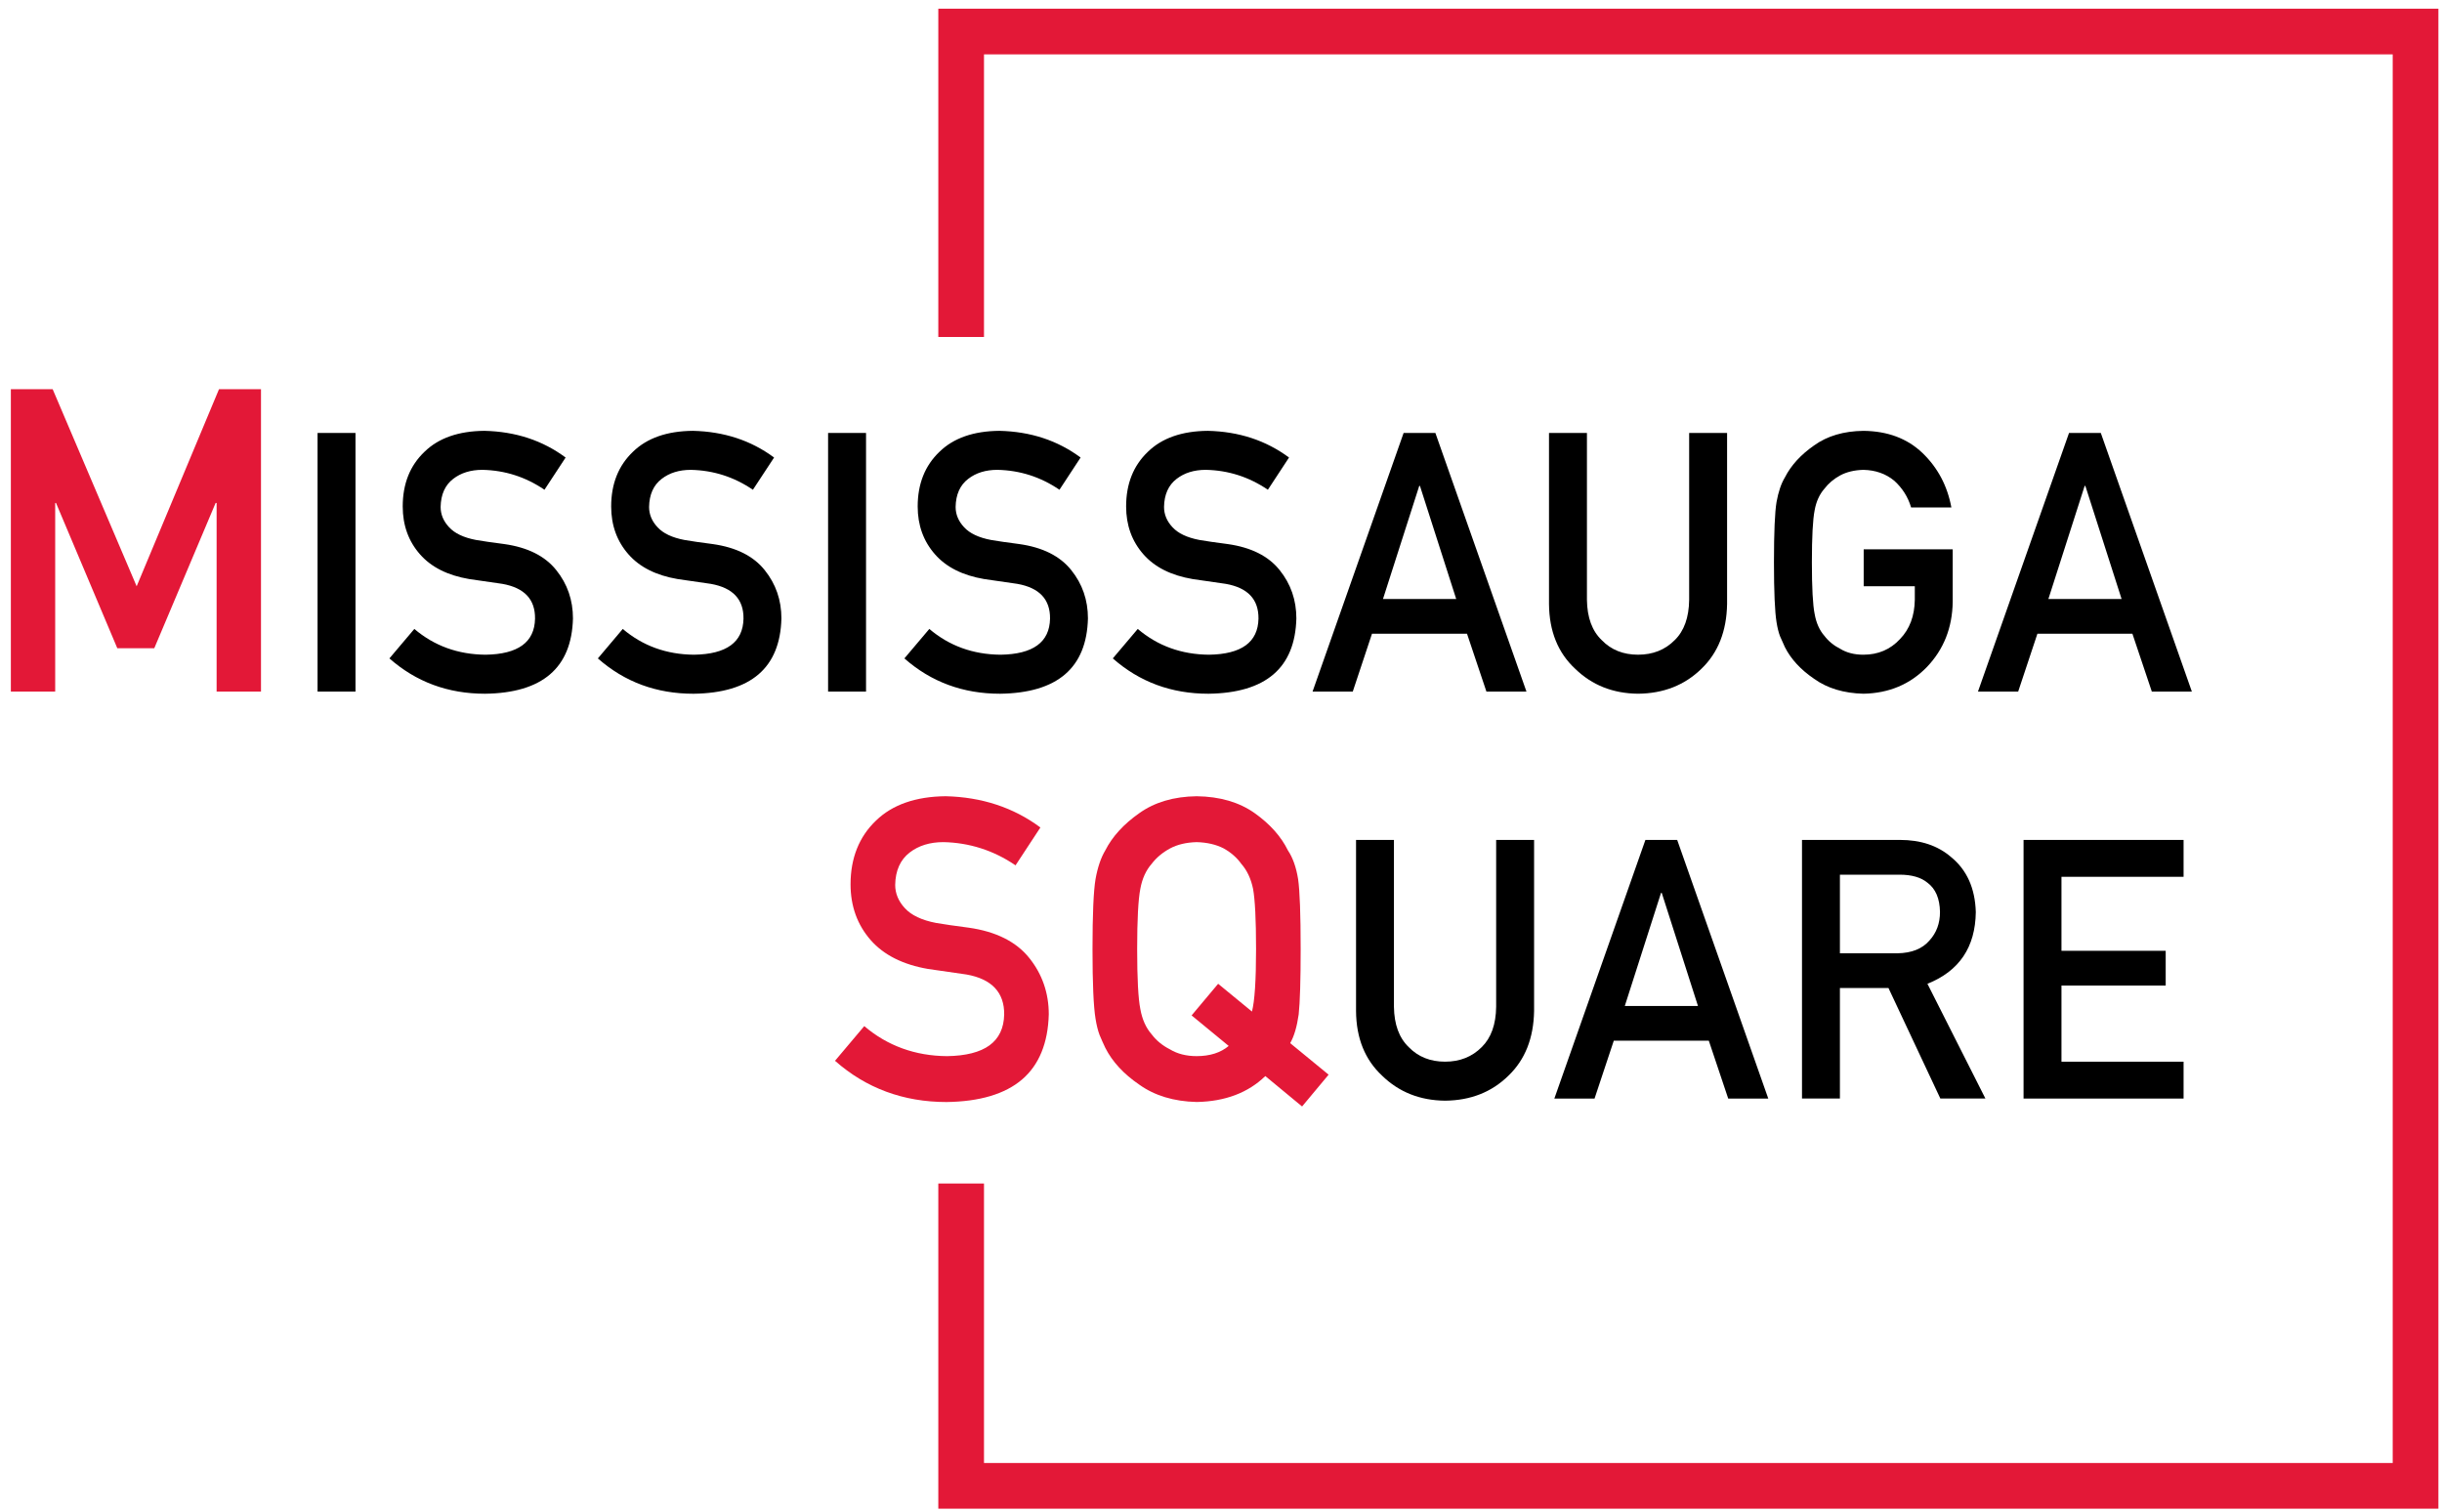
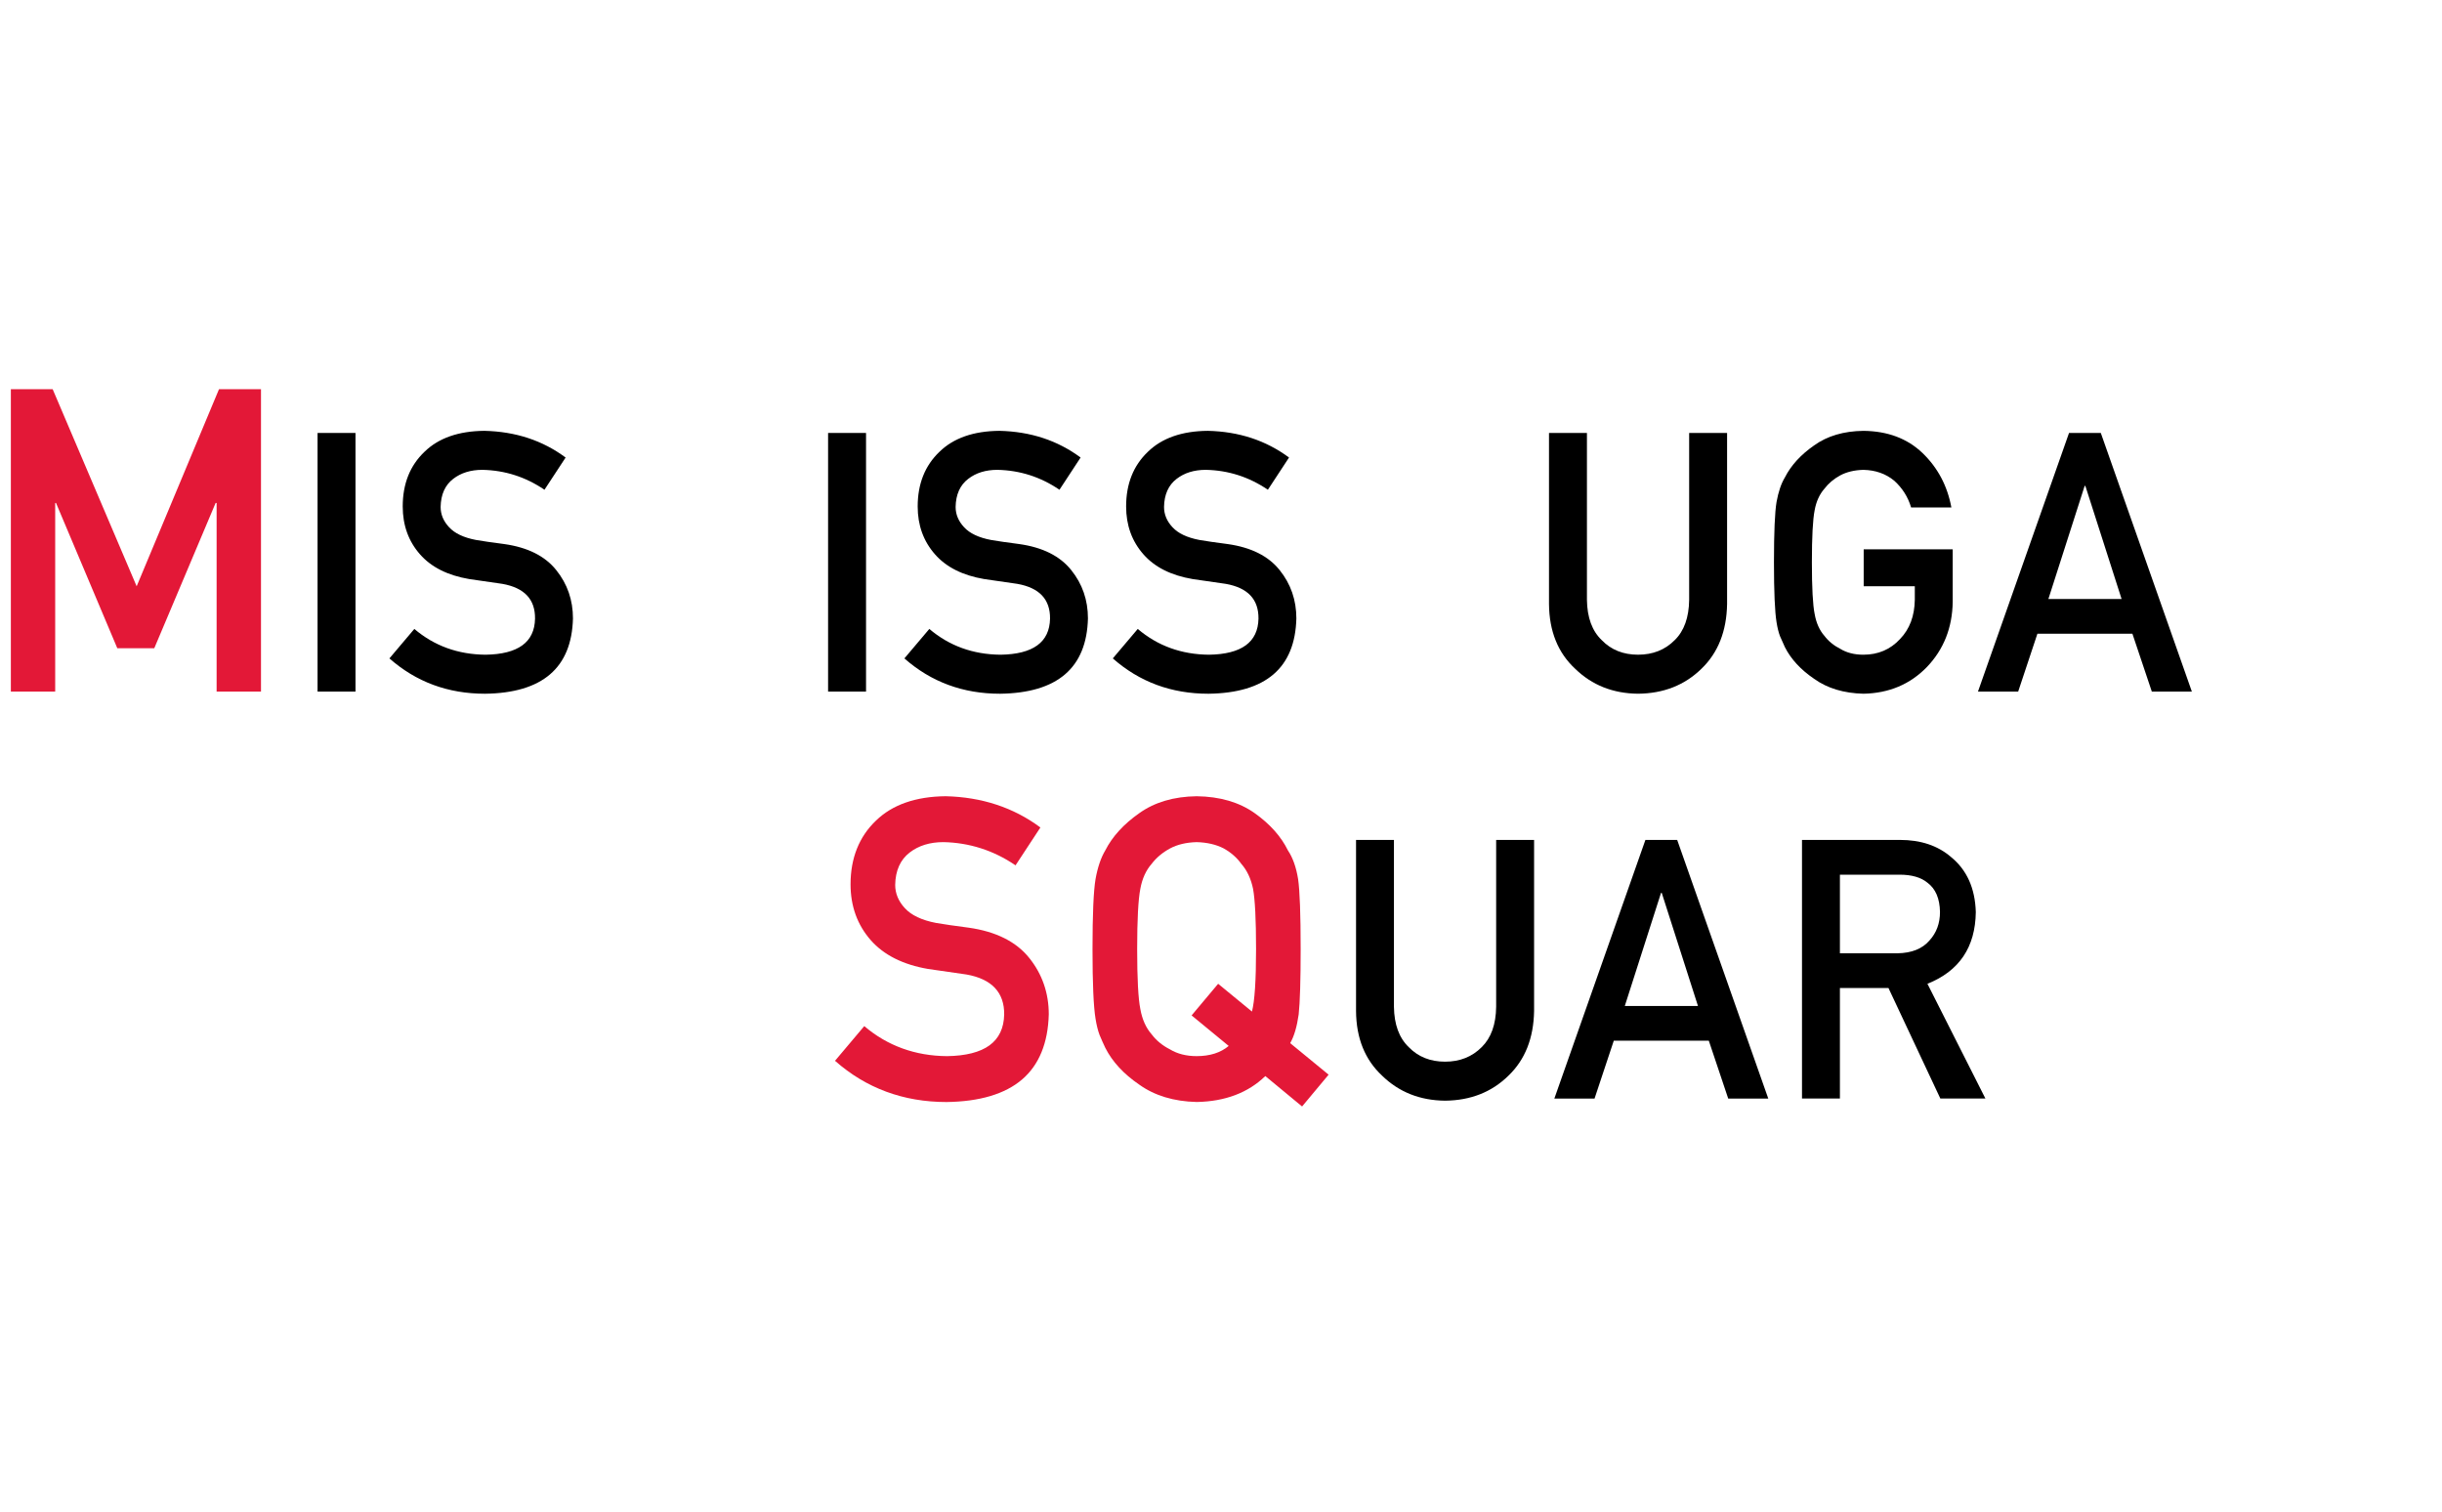
<svg xmlns="http://www.w3.org/2000/svg" version="1.1" x="0px" y="0px" width="210px" height="130px" viewBox="-0.934 -0.747 210 130" enable-background="new -0.934 -0.747 210 130" xml:space="preserve">
  <defs>
</defs>
-   <polygon fill="#E31837" points="79.756,0 79.756,28.233 83.685,28.233 83.685,3.928   204.828,3.928 204.828,125.071 83.685,125.071 83.685,101.035 79.756,101.035   79.756,129 208.756,129 208.756,0 " />
  <polygon fill="#E31837" points="17.9,32.722 10.817,49.674 3.594,32.722 0,32.722 0,58.729   3.812,58.729 3.812,42.509 3.883,42.509 9.153,54.999 12.334,54.999 17.608,42.509   17.694,42.509 17.694,58.729 21.51,58.729 21.51,32.722 " />
  <rect x="26.375" y="36.487" width="3.262" height="22.243" />
  <path d="M34.697,53.341c1.715,1.457,3.756,2.197,6.122,2.217  c2.799-0.04,4.22-1.074,4.257-3.101c0.022-1.658-0.916-2.656-2.807-2.992  c-0.867-0.121-1.818-0.258-2.852-0.413c-1.854-0.315-3.261-1.022-4.228-2.121  c-0.995-1.13-1.491-2.504-1.491-4.123c0-1.944,0.622-3.513,1.873-4.703  c1.211-1.181,2.928-1.781,5.151-1.801c2.68,0.061,5.006,0.827,6.984,2.297  l-1.819,2.771c-1.615-1.101-3.396-1.673-5.336-1.713  c-1.007,0-1.844,0.26-2.514,0.778c-0.7,0.539-1.059,1.345-1.08,2.412  c0,0.643,0.242,1.222,0.724,1.74c0.483,0.531,1.255,0.898,2.321,1.101  c0.589,0.104,1.397,0.218,2.422,0.351c2.021,0.284,3.513,1.032,4.479,2.244  c0.957,1.19,1.435,2.577,1.435,4.154c-0.11,4.254-2.628,6.412-7.56,6.475  c-3.189,0-5.93-1.014-8.224-3.038L34.697,53.341z" />
-   <path d="M52.621,53.341c1.716,1.457,3.757,2.197,6.123,2.217  c2.799-0.04,4.219-1.074,4.259-3.101c0.02-1.658-0.914-2.656-2.809-2.992  c-0.865-0.121-1.817-0.258-2.852-0.413c-1.853-0.315-3.26-1.022-4.226-2.121  c-0.996-1.13-1.492-2.504-1.492-4.123c0-1.944,0.625-3.513,1.873-4.703  c1.211-1.181,2.93-1.781,5.152-1.801c2.679,0.061,5.005,0.827,6.984,2.297  L63.812,41.373c-1.614-1.101-3.396-1.673-5.336-1.713  c-1.006,0-1.841,0.26-2.512,0.778c-0.702,0.539-1.061,1.345-1.08,2.412  c0,0.643,0.241,1.222,0.723,1.74c0.483,0.531,1.257,0.898,2.322,1.101  c0.591,0.104,1.399,0.218,2.423,0.351c2.019,0.284,3.512,1.032,4.477,2.244  c0.957,1.19,1.435,2.577,1.435,4.154c-0.107,4.254-2.628,6.412-7.56,6.475  c-3.189,0-5.931-1.014-8.224-3.038L52.621,53.341z" />
  <rect x="70.278" y="36.487" width="3.263" height="22.243" />
  <path d="M78.983,53.341c1.715,1.457,3.757,2.197,6.123,2.217  c2.799-0.04,4.219-1.074,4.258-3.101c0.02-1.658-0.917-2.656-2.809-2.992  c-0.868-0.121-1.817-0.258-2.853-0.413c-1.853-0.315-3.26-1.022-4.226-2.121  c-0.996-1.13-1.494-2.504-1.494-4.123c0-1.944,0.626-3.513,1.875-4.703  c1.211-1.181,2.928-1.781,5.152-1.801c2.678,0.061,5.005,0.827,6.983,2.297  l-1.818,2.771c-1.614-1.101-3.396-1.673-5.337-1.713  c-1.006,0-1.842,0.26-2.512,0.778c-0.702,0.539-1.061,1.345-1.081,2.412  c0,0.643,0.242,1.222,0.724,1.74c0.483,0.531,1.257,0.898,2.321,1.101  c0.59,0.104,1.397,0.218,2.423,0.351c2.02,0.284,3.512,1.032,4.478,2.244  c0.957,1.19,1.434,2.577,1.434,4.154c-0.109,4.254-2.629,6.412-7.56,6.475  c-3.188,0-5.931-1.014-8.224-3.038L78.983,53.341z" />
  <path d="M96.907,53.341c1.715,1.457,3.756,2.197,6.122,2.217  c2.799-0.04,4.219-1.074,4.26-3.101c0.018-1.658-0.915-2.656-2.809-2.992  c-0.868-0.121-1.818-0.258-2.854-0.413c-1.853-0.315-3.26-1.022-4.226-2.121  c-0.996-1.13-1.493-2.504-1.493-4.123c0-1.944,0.623-3.513,1.873-4.703  c1.211-1.181,2.929-1.781,5.152-1.801c2.677,0.061,5.004,0.827,6.984,2.297  l-1.819,2.771c-1.618-1.101-3.396-1.673-5.337-1.713  c-1.006,0-1.843,0.26-2.512,0.778c-0.702,0.539-1.061,1.345-1.081,2.412  c0,0.643,0.241,1.222,0.723,1.74c0.484,0.531,1.257,0.898,2.322,1.101  c0.591,0.104,1.397,0.218,2.421,0.351c2.021,0.284,3.513,1.032,4.479,2.244  c0.957,1.19,1.435,2.577,1.435,4.154c-0.109,4.254-2.629,6.412-7.562,6.475  c-3.188,0-5.927-1.014-8.222-3.038L96.907,53.341z" />
-   <path d="M124.293,50.768l-3.119-9.73h-0.059l-3.119,9.73H124.293z M125.222,53.754  h-8.171l-1.653,4.974h-3.458l7.83-22.241h2.732l7.832,22.241h-3.443L125.222,53.754z  " />
  <path d="M132.274,36.487h3.261v14.353c0.02,1.516,0.444,2.673,1.272,3.465  c0.81,0.838,1.851,1.252,3.123,1.252c1.272,0,2.322-0.414,3.152-1.252  c0.811-0.792,1.224-1.949,1.243-3.465V36.487h3.262v14.707  c-0.039,2.339-0.773,4.196-2.202,5.569c-1.439,1.412-3.257,2.13-5.455,2.15  c-2.158-0.021-3.96-0.736-5.409-2.148c-1.479-1.372-2.227-3.226-2.248-5.562  V36.487z" />
  <path d="M159.334,46.497h7.656v4.525c-0.038,2.224-0.777,4.086-2.216,5.591  c-1.445,1.492-3.267,2.258-5.462,2.3c-1.692-0.042-3.105-0.468-4.239-1.281  c-1.152-0.783-1.988-1.689-2.51-2.715c-0.158-0.336-0.302-0.656-0.429-0.961  c-0.119-0.316-0.217-0.712-0.294-1.191c-0.147-0.894-0.222-2.614-0.222-5.155  c0-2.583,0.075-4.312,0.222-5.186c0.158-0.875,0.397-1.583,0.723-2.121  c0.522-1.026,1.358-1.943,2.51-2.746c1.134-0.814,2.547-1.23,4.239-1.251  c2.077,0.021,3.771,0.655,5.08,1.906c1.311,1.263,2.138,2.822,2.483,4.684  h-3.463c-0.265-0.901-0.75-1.667-1.449-2.3c-0.728-0.603-1.615-0.914-2.659-0.936  c-0.771,0.022-1.432,0.18-1.984,0.474c-0.561,0.305-1.014,0.689-1.361,1.147  c-0.422,0.478-0.705,1.095-0.842,1.85c-0.158,0.795-0.238,2.29-0.238,4.479  c0,2.193,0.08,3.674,0.238,4.447c0.137,0.775,0.419,1.402,0.842,1.882  c0.347,0.458,0.8,0.83,1.363,1.115c0.552,0.337,1.214,0.504,1.985,0.504  c1.272,0,2.321-0.449,3.151-1.346c0.828-0.857,1.252-1.983,1.272-3.382v-1.162  h-4.396V46.497z" />
-   <path d="M181.513,50.768l-3.117-9.73h-0.06l-3.119,9.73H181.513z M182.443,53.754  h-8.17l-1.654,4.974h-3.457l7.831-22.241h2.732l7.83,22.241h-3.443  L182.443,53.754z" />
+   <path d="M181.513,50.768l-3.117-9.73h-0.06l-3.119,9.73H181.513z M182.443,53.754  h-8.17l-1.654,4.974h-3.457l7.831-22.241h2.732l7.83,22.241h-3.443  z" />
  <path fill="#E31837" d="M82.374,79.034c-1.182-0.153-2.127-0.291-2.811-0.408  c-1.226-0.235-2.127-0.66-2.683-1.271c-0.552-0.594-0.832-1.268-0.832-2.001  c0.021-1.227,0.439-2.162,1.242-2.781c0.771-0.598,1.749-0.898,2.902-0.898  c2.239,0.047,4.318,0.713,6.184,1.983l0.021,0.015l2.126-3.237l0.011-0.02  l-0.019-0.015c-2.291-1.7-5.022-2.6-8.123-2.672  c-2.576,0.023-4.594,0.729-5.997,2.098c-1.45,1.382-2.185,3.225-2.185,5.478  c0,1.878,0.585,3.493,1.74,4.805c1.12,1.274,2.776,2.105,4.921,2.472  c1.18,0.173,2.293,0.335,3.312,0.478c2.172,0.385,3.262,1.546,3.238,3.447  c-0.024,1.164-0.448,2.053-1.262,2.646c-0.813,0.593-2.046,0.906-3.656,0.928  c-2.729-0.021-5.116-0.888-7.094-2.567l-0.019-0.017l-2.5,2.965l-0.018,0.019  l0.019,0.014c2.654,2.344,5.873,3.532,9.565,3.532  c2.855-0.035,5.042-0.688,6.503-1.938c1.461-1.25,2.232-3.134,2.298-5.603  c0-1.829-0.564-3.457-1.671-4.838C86.468,80.243,84.715,79.364,82.374,79.034" />
  <path fill="#E31837" d="M98.104,73.543c0.397-0.525,0.926-0.969,1.573-1.321  c0.635-0.341,1.405-0.522,2.291-0.546c0.896,0.023,1.685,0.205,2.341,0.546  c0.624,0.353,1.13,0.796,1.506,1.325c0.488,0.552,0.826,1.271,1.006,2.136  c0.171,0.922,0.26,2.668,0.26,5.194c0,2.68-0.119,4.484-0.353,5.369  L103.841,83.875l-0.022-0.015l-2.264,2.699l-0.017,0.019l3.19,2.625  c-0.688,0.581-1.615,0.877-2.759,0.877c-0.886,0-1.656-0.196-2.291-0.582  c-0.647-0.327-1.176-0.763-1.573-1.291c-0.486-0.55-0.815-1.279-0.975-2.17  c-0.181-0.894-0.274-2.629-0.274-5.16c0-2.529,0.093-4.277,0.274-5.194  C97.289,74.813,97.618,74.095,98.104,73.543 M110.746,86.494  c0.114-1.06,0.17-2.947,0.17-5.617c0-2.981-0.073-5.009-0.22-6.023  c-0.163-1.014-0.457-1.847-0.878-2.47c-0.582-1.19-1.542-2.266-2.854-3.199  c-1.326-0.941-3.001-1.431-4.988-1.455c-1.962,0.024-3.621,0.514-4.936,1.455  c-1.335,0.934-2.318,2.009-2.921,3.196c-0.376,0.626-0.661,1.459-0.842,2.473  c-0.171,1.011-0.261,3.037-0.261,6.023c0,2.938,0.089,4.953,0.261,5.991  c0.089,0.553,0.206,1.021,0.345,1.388c0.149,0.359,0.316,0.734,0.497,1.116  c0.603,1.19,1.586,2.254,2.921,3.161c1.314,0.942,2.973,1.447,4.938,1.491  c2.442-0.044,4.427-0.797,5.898-2.229l3.141,2.596l0.022,0.017l2.264-2.712  l0.018-0.021l-3.305-2.712C110.354,88.376,110.598,87.543,110.746,86.494" />
  <path d="M127.728,85.84c-0.019,1.518-0.434,2.672-1.242,3.465  c-0.829,0.835-1.88,1.252-3.151,1.252c-1.274,0-2.315-0.417-3.125-1.252  c-0.828-0.793-1.25-1.947-1.272-3.465V71.487h-3.259V86.203  c0.017,2.336,0.767,4.188,2.245,5.562c1.449,1.41,3.251,2.126,5.411,2.147  c2.196-0.021,4.014-0.738,5.453-2.153c1.429-1.374,2.163-3.227,2.202-5.565  V71.487h-3.262V85.84z" />
  <path d="M138.79,85.769l3.117-9.731h0.06l3.117,9.731H138.79z M140.563,71.487  l-7.831,22.243h3.457l1.655-4.979h8.171l1.669,4.979h3.445l-7.833-22.243H140.563z" />
  <path d="M157.29,81.237v-6.762h5.125c1.047,0,1.846,0.231,2.4,0.689  c0.702,0.518,1.062,1.361,1.081,2.523c0,0.969-0.3,1.785-0.903,2.446  c-0.613,0.716-1.531,1.082-2.756,1.103H157.29z M168.975,77.696  c-0.059-2.053-0.77-3.636-2.136-4.744c-1.135-0.976-2.598-1.466-4.393-1.466  h-8.417v22.242h3.261v-9.505h4.175l4.462,9.505h3.875l-4.987-9.87  C167.548,82.77,168.936,80.717,168.975,77.696" />
-   <polygon points="186.843,74.658 186.843,71.487 173.082,71.487 173.082,93.729   186.843,93.729 186.843,90.559 176.342,90.559 176.342,84.01 185.305,84.01   185.305,81.022 176.342,81.022 176.342,74.658 " />
</svg>